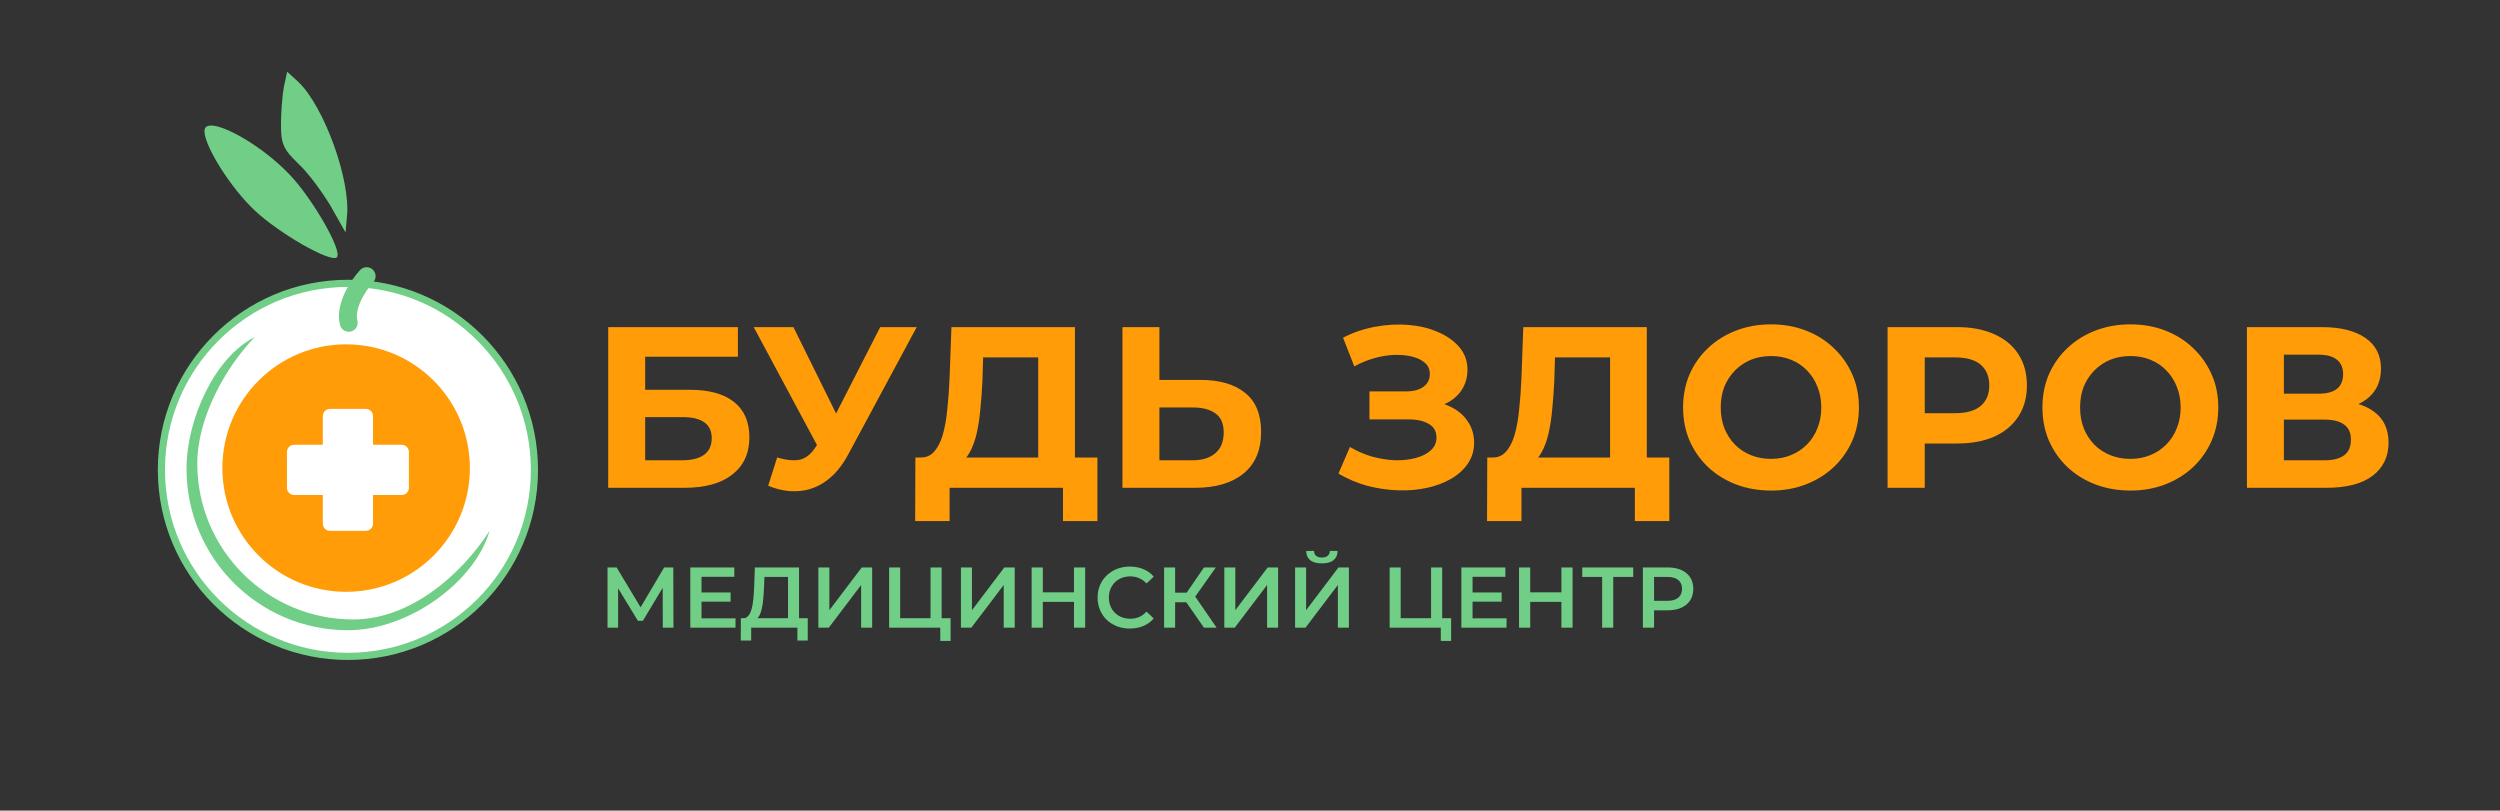
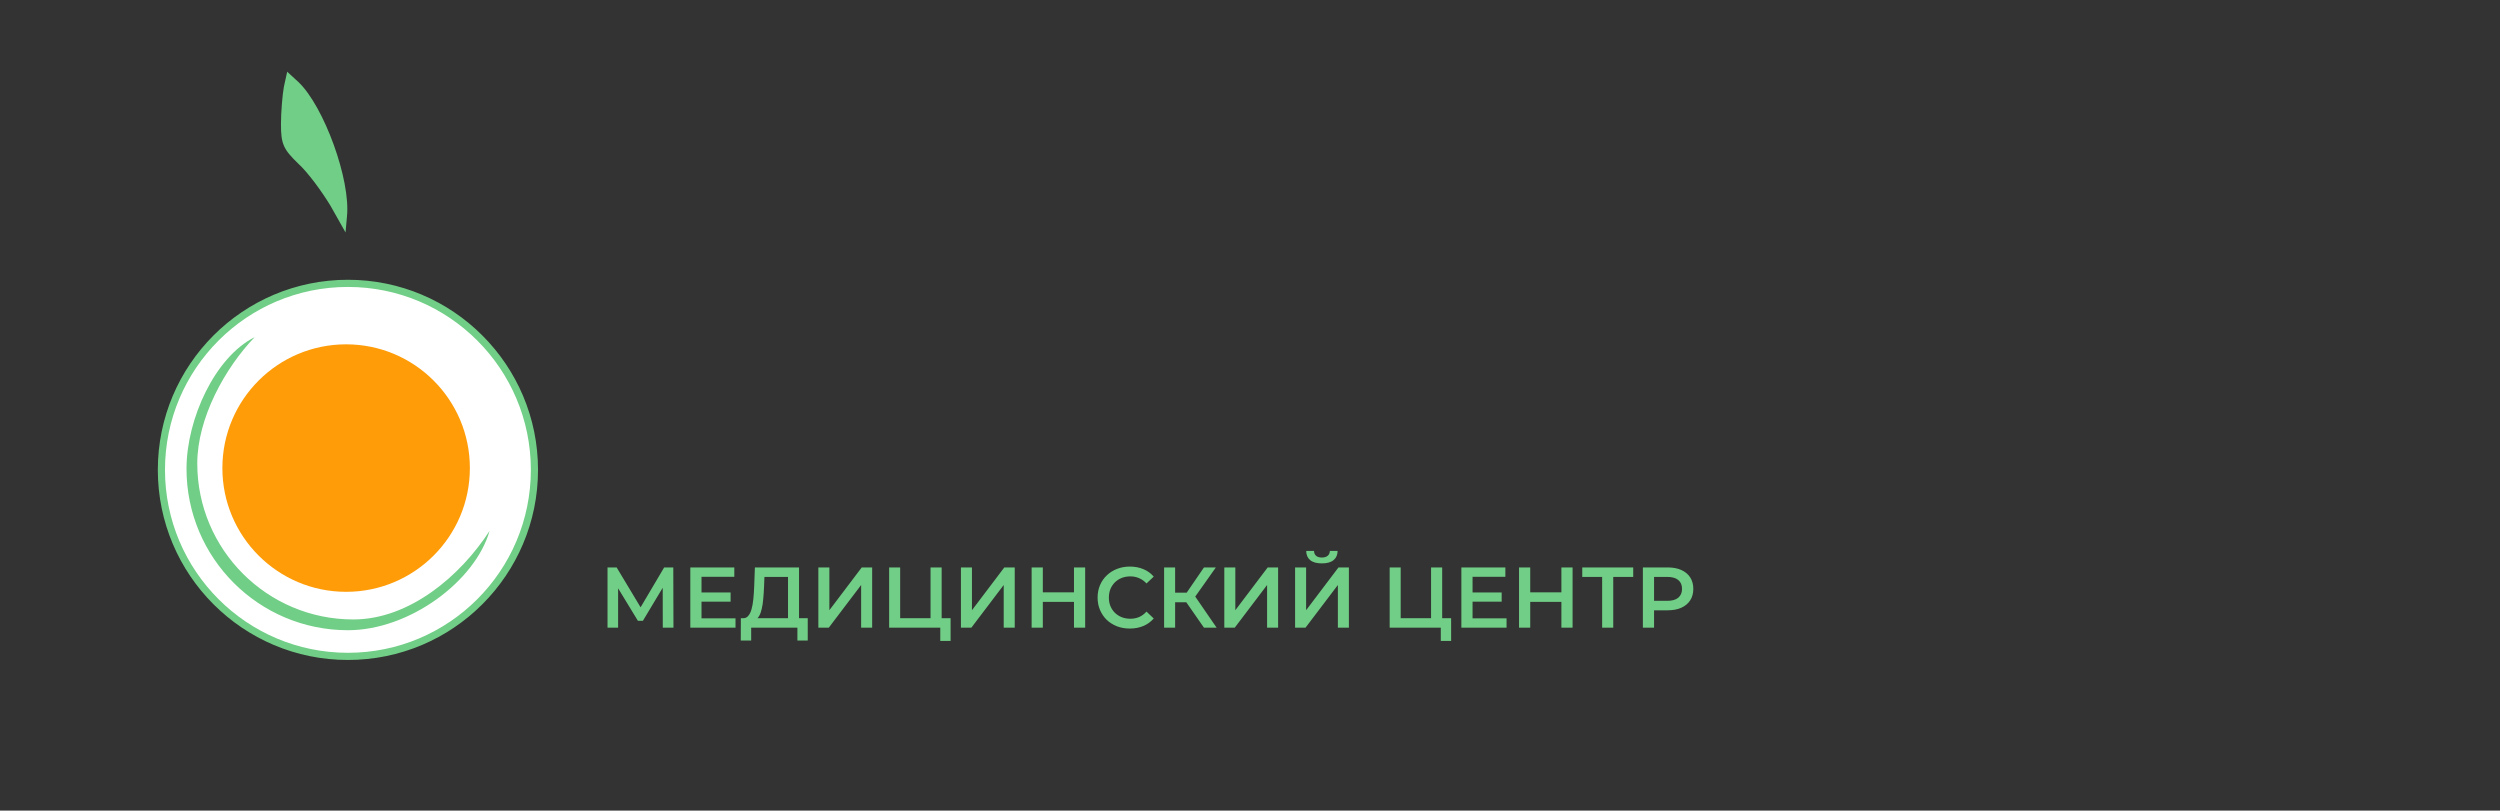
<svg xmlns="http://www.w3.org/2000/svg" width="697" height="226" viewBox="0 0 697 226" fill="none">
  <rect x="0" y="0" width="697" height="226" fill="#333333" stroke="none" />
  <path d="M79.133 24.267C78.733 26.533 78.333 31.333 78.333 34.667C78.333 40.133 79 41.6 83.133 45.6C85.8 48 89.8 53.467 92.2 57.467L96.333 64.8L96.733 60.4C97.8 50.133 90.333 29.733 83.267 22.933L80.067 20L79.133 24.267Z" fill="#71CE86" />
-   <path d="M57 36.533C57 40.8 64.333 52.4 71 58.667C77.8 65.067 92.2 73.333 93.933 71.733C95.533 70 87.267 55.6 80.867 48.8C71.933 39.333 57 31.6 57 36.533Z" fill="#71CE86" />
  <circle cx="97" cy="131" r="52" fill="white" stroke="#71CE86" stroke-width="2" />
  <circle cx="96.5" cy="130.5" r="34.5" fill="#FF9C07" />
-   <path fill-rule="evenodd" clip-rule="evenodd" d="M92 114C90.895 114 90 114.895 90 116V124H82C80.895 124 80 124.895 80 126V136C80 137.105 80.895 138 82 138H90V146C90 147.105 90.895 148 92 148H102C103.105 148 104 147.105 104 146V138H112C113.105 138 114 137.105 114 136V126C114 124.895 113.105 124 112 124H104V116C104 114.895 103.105 114 102 114H92Z" fill="white" />
  <path fill-rule="evenodd" clip-rule="evenodd" d="M136.5 148C128.413 160.494 114.219 172.705 98.5 172.705C74.476 172.705 55 153.229 55 129.205C55 116.619 62.718 102.596 71 94C60 99.5 52 116.736 52 130.705C52 155.558 72.147 175.705 97 175.705C114.201 175.705 132.5 162 136.5 148Z" fill="#71CE86" />
-   <path d="M102.219 77C100.052 79.333 96.019 85.2 97.219 90" stroke="#71CE86" stroke-width="5" stroke-linecap="round" />
-   <path d="M169.568 136V91.2H205.728V99.456H179.872V108.672H192.288C197.707 108.672 201.824 109.803 204.64 112.064C207.499 114.325 208.928 117.611 208.928 121.92C208.928 126.357 207.349 129.813 204.192 132.288C201.035 134.763 196.576 136 190.816 136H169.568ZM179.872 128.32H190.24C192.885 128.32 194.912 127.808 196.32 126.784C197.728 125.717 198.432 124.181 198.432 122.176C198.432 118.251 195.701 116.288 190.24 116.288H179.872V128.32ZM216.667 127.552C219.141 128.277 221.211 128.491 222.875 128.192C224.581 127.851 226.096 126.656 227.419 124.608L229.595 121.344L230.555 120.256L245.403 91.2H255.579L236.507 126.656C234.8 129.856 232.773 132.309 230.427 134.016C228.123 135.723 225.584 136.683 222.811 136.896C220.037 137.152 217.157 136.661 214.171 135.424L216.667 127.552ZM230.363 128.896L210.139 91.2H221.211L236.059 121.28L230.363 128.896ZM289.451 131.392V99.648H274.092L273.9 106.176C273.772 108.949 273.58 111.573 273.324 114.048C273.11 116.523 272.769 118.784 272.3 120.832C271.83 122.837 271.212 124.544 270.444 125.952C269.718 127.36 268.801 128.363 267.692 128.96L256.62 127.552C258.156 127.595 259.414 127.061 260.396 125.952C261.42 124.843 262.23 123.285 262.828 121.28C263.425 119.232 263.852 116.843 264.108 114.112C264.406 111.381 264.62 108.416 264.748 105.216L265.26 91.2H299.692V131.392H289.451ZM255.148 145.28L255.212 127.552H305.964V145.28H296.364V136H264.748V145.28H255.148ZM334.639 105.92C340.058 105.92 344.239 107.136 347.183 109.568C350.127 111.957 351.599 115.563 351.599 120.384C351.599 125.504 349.956 129.387 346.671 132.032C343.428 134.677 338.927 136 333.167 136H312.943V91.2H323.247V105.92H334.639ZM332.591 128.32C335.236 128.32 337.327 127.659 338.863 126.336C340.399 125.013 341.167 123.093 341.167 120.576C341.167 118.101 340.399 116.331 338.863 115.264C337.37 114.155 335.279 113.6 332.591 113.6H323.247V128.32H332.591ZM373.161 132.032L376.361 124.608C378.281 125.76 380.329 126.656 382.505 127.296C384.724 127.893 386.878 128.235 388.969 128.32C391.102 128.363 393.022 128.149 394.729 127.68C396.478 127.211 397.865 126.507 398.889 125.568C399.956 124.629 400.489 123.435 400.489 121.984C400.489 120.277 399.785 119.019 398.377 118.208C396.969 117.355 395.092 116.928 392.745 116.928H381.801V109.12H391.977C394.068 109.12 395.689 108.693 396.841 107.84C398.036 106.987 398.633 105.813 398.633 104.32C398.633 103.04 398.206 102.016 397.353 101.248C396.5 100.437 395.326 99.84 393.833 99.456C392.382 99.072 390.74 98.901 388.905 98.944C387.07 98.987 385.172 99.285 383.209 99.84C381.246 100.395 379.369 101.163 377.577 102.144L374.441 94.144C377.342 92.651 380.393 91.627 383.593 91.072C386.836 90.475 389.95 90.325 392.937 90.624C395.966 90.88 398.697 91.563 401.129 92.672C403.561 93.739 405.502 95.147 406.953 96.896C408.404 98.645 409.129 100.715 409.129 103.104C409.129 105.237 408.574 107.136 407.465 108.8C406.356 110.464 404.798 111.744 402.793 112.64C400.83 113.536 398.569 113.984 396.009 113.984L396.265 111.68C399.252 111.68 401.833 112.192 404.009 113.216C406.228 114.197 407.934 115.584 409.129 117.376C410.366 119.125 410.985 121.152 410.985 123.456C410.985 125.589 410.409 127.509 409.257 129.216C408.148 130.88 406.612 132.288 404.649 133.44C402.686 134.592 400.446 135.445 397.929 136C395.412 136.555 392.724 136.789 389.865 136.704C387.049 136.619 384.212 136.213 381.353 135.488C378.494 134.72 375.764 133.568 373.161 132.032ZM448.889 131.392V99.648H433.529L433.337 106.176C433.209 108.949 433.017 111.573 432.761 114.048C432.548 116.523 432.206 118.784 431.737 120.832C431.268 122.837 430.649 124.544 429.881 125.952C429.156 127.36 428.238 128.363 427.129 128.96L416.057 127.552C417.593 127.595 418.852 127.061 419.833 125.952C420.857 124.843 421.668 123.285 422.265 121.28C422.862 119.232 423.289 116.843 423.545 114.112C423.844 111.381 424.057 108.416 424.185 105.216L424.697 91.2H459.129V131.392H448.889ZM414.585 145.28L414.649 127.552H465.401V145.28H455.801V136H424.185V145.28H414.585ZM493.821 136.768C490.279 136.768 486.994 136.192 483.965 135.04C480.978 133.888 478.375 132.267 476.157 130.176C473.981 128.085 472.274 125.632 471.036 122.816C469.842 120 469.245 116.928 469.245 113.6C469.245 110.272 469.842 107.2 471.036 104.384C472.274 101.568 474.002 99.115 476.22 97.024C478.439 94.933 481.042 93.312 484.029 92.16C487.015 91.008 490.258 90.432 493.757 90.432C497.298 90.432 500.541 91.008 503.485 92.16C506.471 93.312 509.053 94.933 511.229 97.024C513.447 99.115 515.175 101.568 516.413 104.384C517.65 107.157 518.269 110.229 518.269 113.6C518.269 116.928 517.65 120.021 516.413 122.88C515.175 125.696 513.447 128.149 511.229 130.24C509.053 132.288 506.471 133.888 503.485 135.04C500.541 136.192 497.319 136.768 493.821 136.768ZM493.757 127.936C495.762 127.936 497.597 127.595 499.261 126.912C500.967 126.229 502.461 125.248 503.741 123.968C505.021 122.688 506.002 121.173 506.685 119.424C507.41 117.675 507.773 115.733 507.773 113.6C507.773 111.467 507.41 109.525 506.685 107.776C506.002 106.027 505.021 104.512 503.741 103.232C502.503 101.952 501.031 100.971 499.325 100.288C497.618 99.605 495.762 99.264 493.757 99.264C491.751 99.264 489.895 99.605 488.189 100.288C486.525 100.971 485.053 101.952 483.773 103.232C482.493 104.512 481.49 106.027 480.765 107.776C480.082 109.525 479.741 111.467 479.741 113.6C479.741 115.691 480.082 117.632 480.765 119.424C481.49 121.173 482.471 122.688 483.708 123.968C484.988 125.248 486.482 126.229 488.189 126.912C489.895 127.595 491.751 127.936 493.757 127.936ZM526.256 136V91.2H545.648C549.658 91.2 553.114 91.861 556.016 93.184C558.917 94.464 561.157 96.32 562.736 98.752C564.314 101.184 565.104 104.085 565.104 107.456C565.104 110.784 564.314 113.664 562.736 116.096C561.157 118.528 558.917 120.405 556.016 121.728C553.114 123.008 549.658 123.648 545.648 123.648H532.016L536.624 118.976V136H526.256ZM536.624 120.128L532.016 115.2H545.072C548.272 115.2 550.661 114.517 552.24 113.152C553.818 111.787 554.608 109.888 554.608 107.456C554.608 104.981 553.818 103.061 552.24 101.696C550.661 100.331 548.272 99.648 545.072 99.648H532.016L536.624 94.72V120.128ZM594.008 136.768C590.467 136.768 587.181 136.192 584.152 135.04C581.165 133.888 578.563 132.267 576.344 130.176C574.168 128.085 572.461 125.632 571.224 122.816C570.029 120 569.432 116.928 569.432 113.6C569.432 110.272 570.029 107.2 571.224 104.384C572.461 101.568 574.189 99.115 576.408 97.024C578.627 94.933 581.229 93.312 584.216 92.16C587.203 91.008 590.445 90.432 593.944 90.432C597.485 90.432 600.728 91.008 603.672 92.16C606.659 93.312 609.24 94.933 611.416 97.024C613.635 99.115 615.363 101.568 616.6 104.384C617.837 107.157 618.456 110.229 618.456 113.6C618.456 116.928 617.837 120.021 616.6 122.88C615.363 125.696 613.635 128.149 611.416 130.24C609.24 132.288 606.659 133.888 603.672 135.04C600.728 136.192 597.507 136.768 594.008 136.768ZM593.944 127.936C595.949 127.936 597.784 127.595 599.448 126.912C601.155 126.229 602.648 125.248 603.928 123.968C605.208 122.688 606.189 121.173 606.872 119.424C607.597 117.675 607.96 115.733 607.96 113.6C607.96 111.467 607.597 109.525 606.872 107.776C606.189 106.027 605.208 104.512 603.928 103.232C602.691 101.952 601.219 100.971 599.512 100.288C597.805 99.605 595.949 99.264 593.944 99.264C591.939 99.264 590.083 99.605 588.376 100.288C586.712 100.971 585.24 101.952 583.96 103.232C582.68 104.512 581.677 106.027 580.952 107.776C580.269 109.525 579.928 111.467 579.928 113.6C579.928 115.691 580.269 117.632 580.952 119.424C581.677 121.173 582.659 122.688 583.896 123.968C585.176 125.248 586.669 126.229 588.376 126.912C590.083 127.595 591.939 127.936 593.944 127.936ZM626.443 136V91.2H647.307C652.512 91.2 656.566 92.203 659.467 94.208C662.368 96.213 663.819 99.072 663.819 102.784C663.819 106.453 662.454 109.312 659.723 111.36C656.992 113.365 653.366 114.368 648.843 114.368L650.059 111.68C655.094 111.68 658.998 112.683 661.771 114.688C664.544 116.693 665.931 119.595 665.931 123.392C665.931 127.317 664.438 130.411 661.451 132.672C658.507 134.891 654.198 136 648.523 136H626.443ZM636.747 128.32H648.139C650.528 128.32 652.342 127.851 653.579 126.912C654.816 125.973 655.435 124.523 655.435 122.56C655.435 120.683 654.816 119.296 653.579 118.4C652.342 117.461 650.528 116.992 648.139 116.992H636.747V128.32ZM636.747 109.76H646.411C648.672 109.76 650.379 109.312 651.531 108.416C652.683 107.477 653.259 106.112 653.259 104.32C653.259 102.528 652.683 101.184 651.531 100.288C650.379 99.349 648.672 98.88 646.411 98.88H636.747V109.76Z" fill="#FF9C07" />
  <path d="M169.376 175V158.2H171.92L179.288 170.464H177.92L185.168 158.2H187.712L187.76 175H184.784L184.76 162.832H185.384L179.24 173.08H177.848L171.608 162.832H172.328V175H169.376ZM195.341 165.184H203.693V167.752H195.341V165.184ZM195.581 172.384H205.061V175H192.461V158.2H204.725V160.816H195.581V172.384ZM219.7 173.56V160.84H213.124L213.004 163.816C212.956 164.936 212.884 166 212.788 167.008C212.708 168 212.572 168.904 212.38 169.72C212.204 170.536 211.956 171.216 211.636 171.76C211.316 172.304 210.924 172.664 210.46 172.84L207.1 172.36C207.708 172.392 208.204 172.184 208.588 171.736C208.988 171.288 209.3 170.664 209.524 169.864C209.748 169.064 209.916 168.128 210.028 167.056C210.14 165.968 210.22 164.792 210.268 163.528L210.46 158.2H222.772V173.56H219.7ZM206.524 178.576L206.548 172.36H225.196V178.576H222.316V175H209.428V178.576H206.524ZM228.157 175V158.2H231.229V170.128L240.253 158.2H243.157V175H240.085V163.096L231.061 175H228.157ZM247.892 175V158.2H250.964V172.36H259.436V158.2H262.532V175H247.892ZM262.148 178.696V174.232L262.844 175H259.436V172.36H265.028V178.696H262.148ZM267.907 175V158.2H270.979V170.128L280.003 158.2H282.907V175H279.835V163.096L270.811 175H267.907ZM299.426 158.2H302.546V175H299.426V158.2ZM290.738 175H287.618V158.2H290.738V175ZM299.666 167.8H290.474V165.136H299.666V167.8ZM314.986 175.24C313.706 175.24 312.514 175.032 311.41 174.616C310.322 174.184 309.37 173.584 308.554 172.816C307.754 172.032 307.13 171.112 306.682 170.056C306.234 169 306.01 167.848 306.01 166.6C306.01 165.352 306.234 164.2 306.682 163.144C307.13 162.088 307.762 161.176 308.578 160.408C309.394 159.624 310.346 159.024 311.434 158.608C312.522 158.176 313.714 157.96 315.01 157.96C316.386 157.96 317.642 158.2 318.778 158.68C319.914 159.144 320.874 159.84 321.658 160.768L319.642 162.664C319.034 162.008 318.354 161.52 317.602 161.2C316.85 160.864 316.034 160.696 315.154 160.696C314.274 160.696 313.466 160.84 312.73 161.128C312.01 161.416 311.378 161.824 310.834 162.352C310.306 162.88 309.89 163.504 309.586 164.224C309.298 164.944 309.154 165.736 309.154 166.6C309.154 167.464 309.298 168.256 309.586 168.976C309.89 169.696 310.306 170.32 310.834 170.848C311.378 171.376 312.01 171.784 312.73 172.072C313.466 172.36 314.274 172.504 315.154 172.504C316.034 172.504 316.85 172.344 317.602 172.024C318.354 171.688 319.034 171.184 319.642 170.512L321.658 172.432C320.874 173.344 319.914 174.04 318.778 174.52C317.642 175 316.378 175.24 314.986 175.24ZM335.667 175L329.979 166.816L332.499 165.256L339.195 175H335.667ZM324.555 175V158.2H327.627V175H324.555ZM326.691 167.92V165.232H332.355V167.92H326.691ZM332.787 166.96L329.931 166.576L335.667 158.2H338.979L332.787 166.96ZM341.337 175V158.2H344.409V170.128L353.433 158.2H356.337V175H353.265V163.096L344.241 175H341.337ZM361.071 175V158.2H364.143V170.128L373.167 158.2H376.071V175H372.999V163.096L363.975 175H361.071ZM368.535 157.072C367.095 157.072 366.007 156.768 365.271 156.16C364.551 155.552 364.183 154.696 364.167 153.592H366.351C366.367 154.184 366.559 154.64 366.927 154.96C367.311 155.28 367.847 155.44 368.535 155.44C369.223 155.44 369.759 155.28 370.143 154.96C370.543 154.64 370.751 154.184 370.767 153.592H372.927C372.911 154.696 372.535 155.552 371.799 156.16C371.063 156.768 369.975 157.072 368.535 157.072ZM387.439 175V158.2H390.511V172.36H398.983V158.2H402.079V175H387.439ZM401.695 178.696V174.232L402.391 175H398.983V172.36H404.575V178.696H401.695ZM410.31 165.184H418.662V167.752H410.31V165.184ZM410.55 172.384H420.03V175H407.43V158.2H419.694V160.816H410.55V172.384ZM435.316 158.2H438.436V175H435.316V158.2ZM426.628 175H423.508V158.2H426.628V175ZM435.556 167.8H426.364V165.136H435.556V167.8ZM446.677 175V160.072L447.421 160.84H441.133V158.2H455.341V160.84H449.053L449.773 160.072V175H446.677ZM458.032 175V158.2H464.944C466.432 158.2 467.704 158.44 468.76 158.92C469.832 159.4 470.656 160.088 471.232 160.984C471.808 161.88 472.096 162.944 472.096 164.176C472.096 165.408 471.808 166.472 471.232 167.368C470.656 168.264 469.832 168.952 468.76 169.432C467.704 169.912 466.432 170.152 464.944 170.152H459.76L461.152 168.688V175H458.032ZM461.152 169.024L459.76 167.512H464.8C466.176 167.512 467.208 167.224 467.896 166.648C468.6 166.056 468.952 165.232 468.952 164.176C468.952 163.104 468.6 162.28 467.896 161.704C467.208 161.128 466.176 160.84 464.8 160.84H459.76L461.152 159.304V169.024Z" fill="#71CE86" />
</svg>